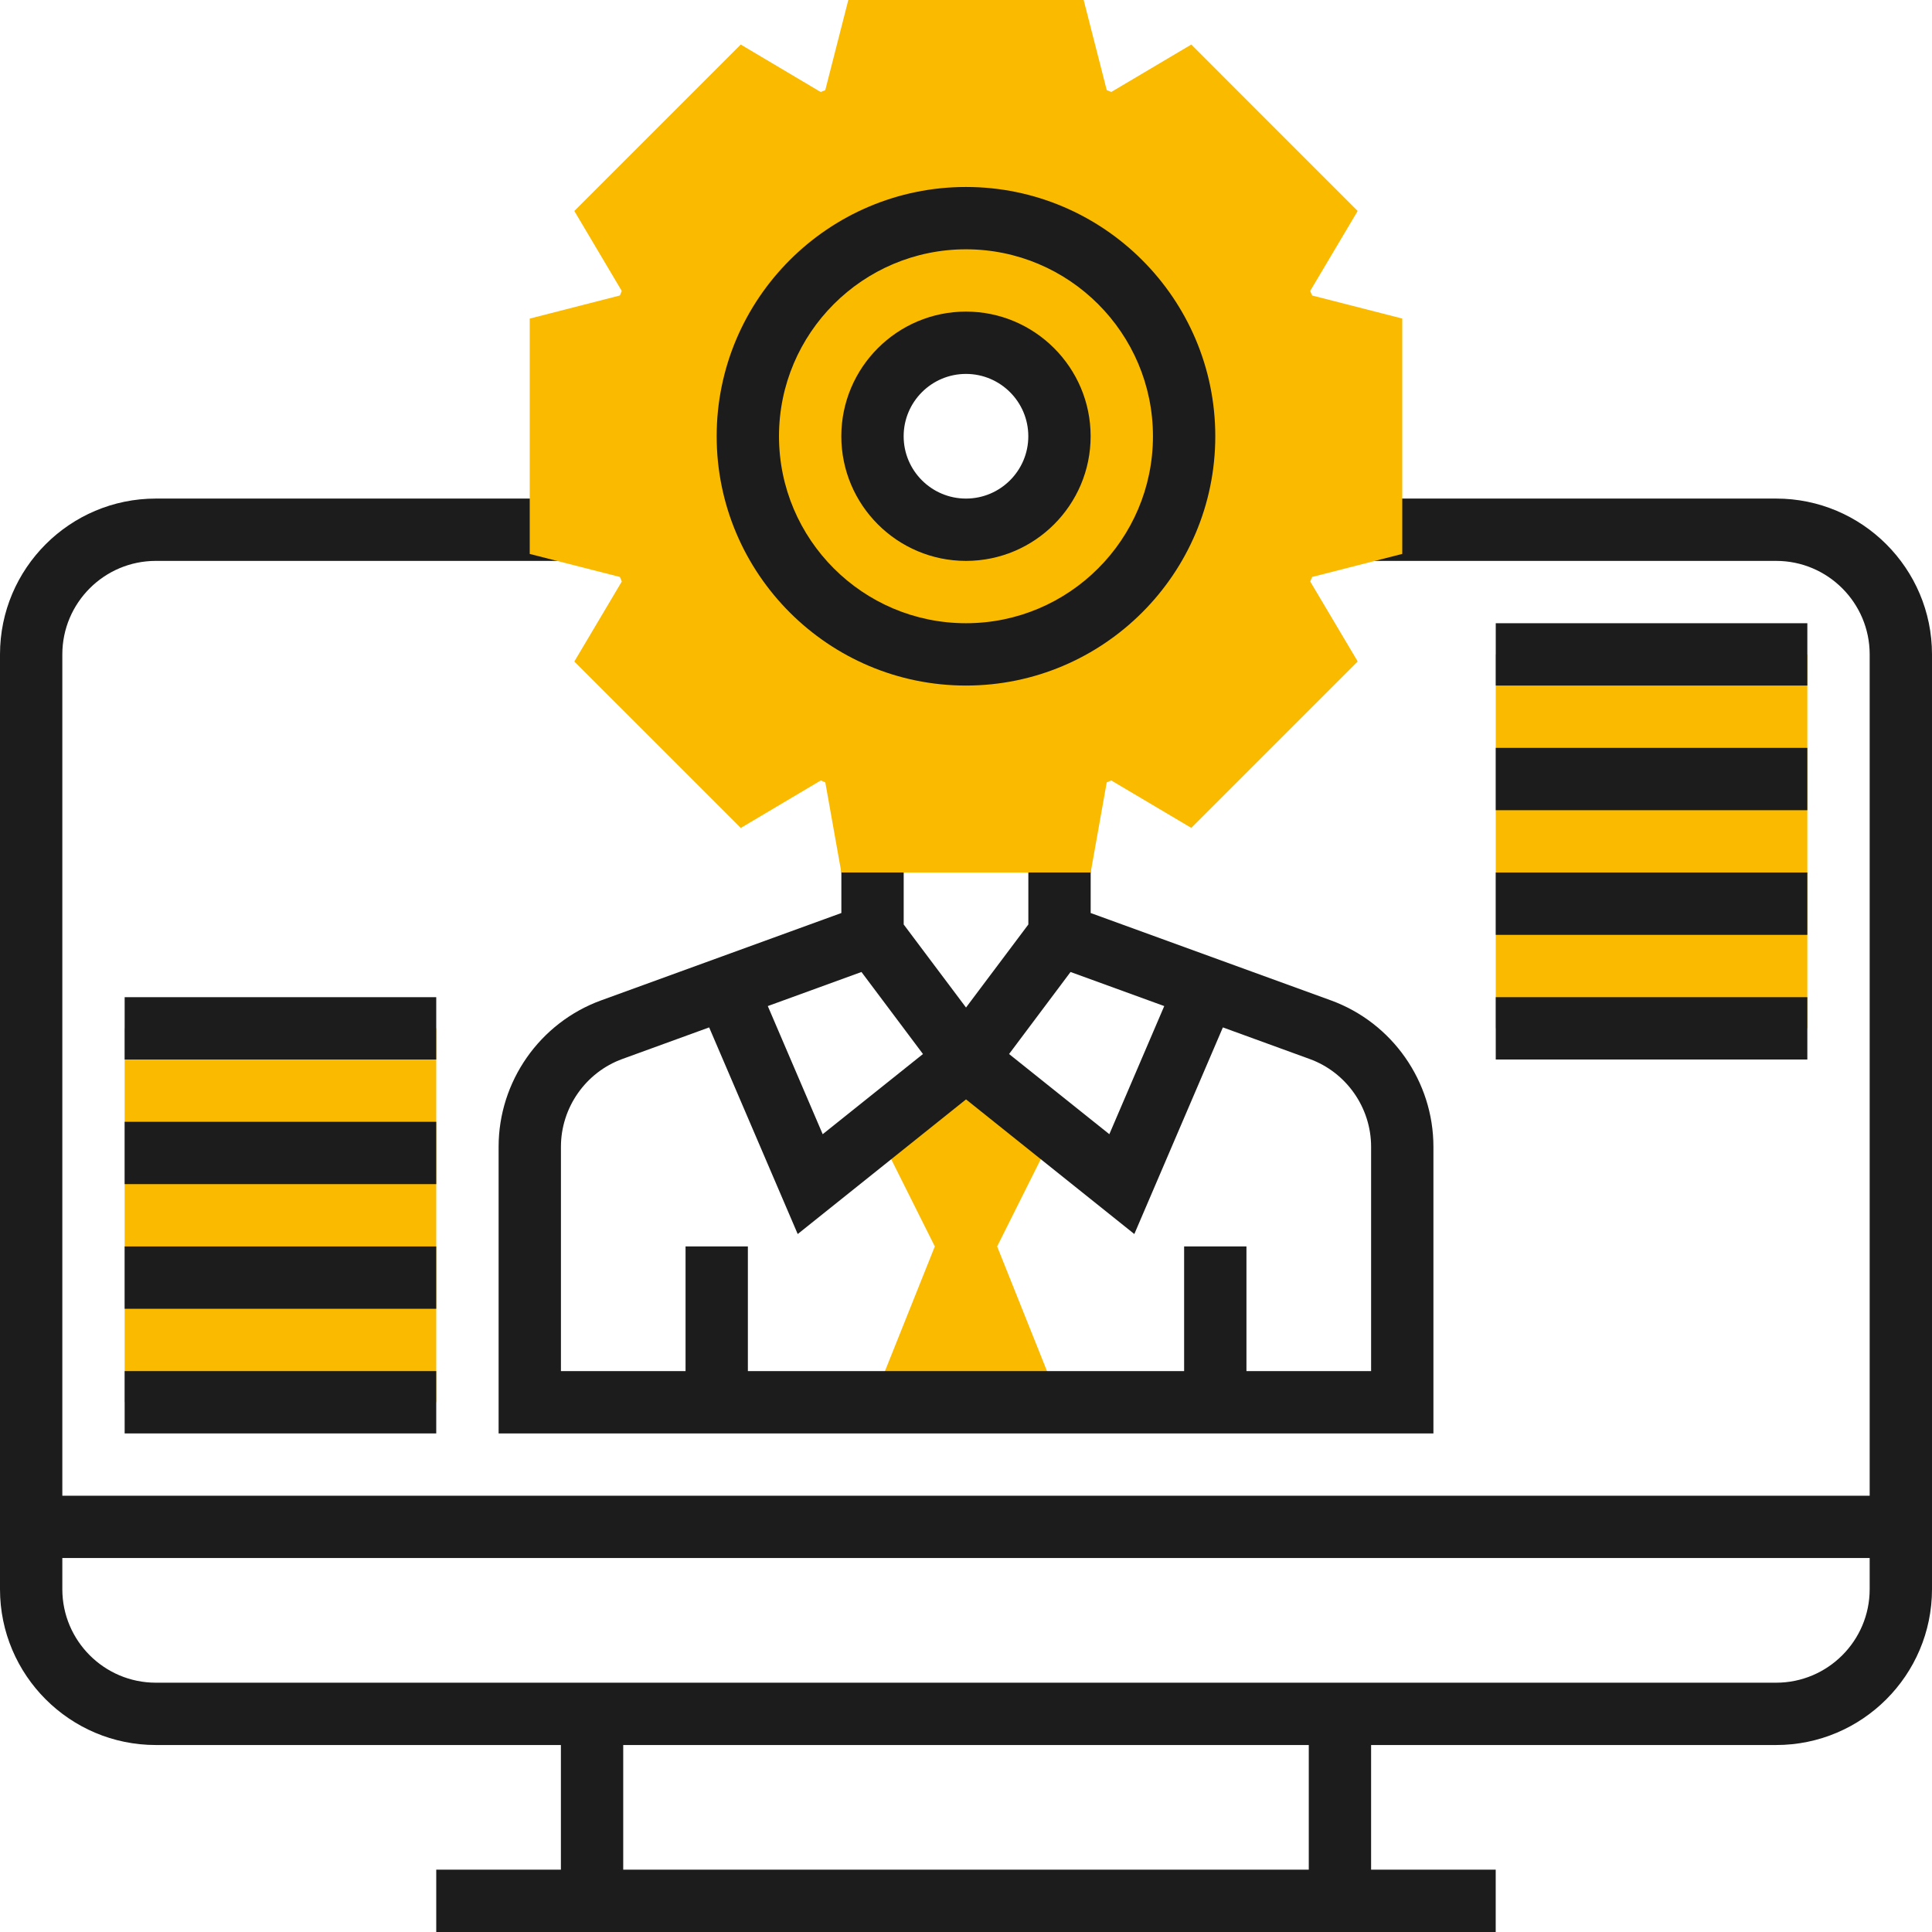
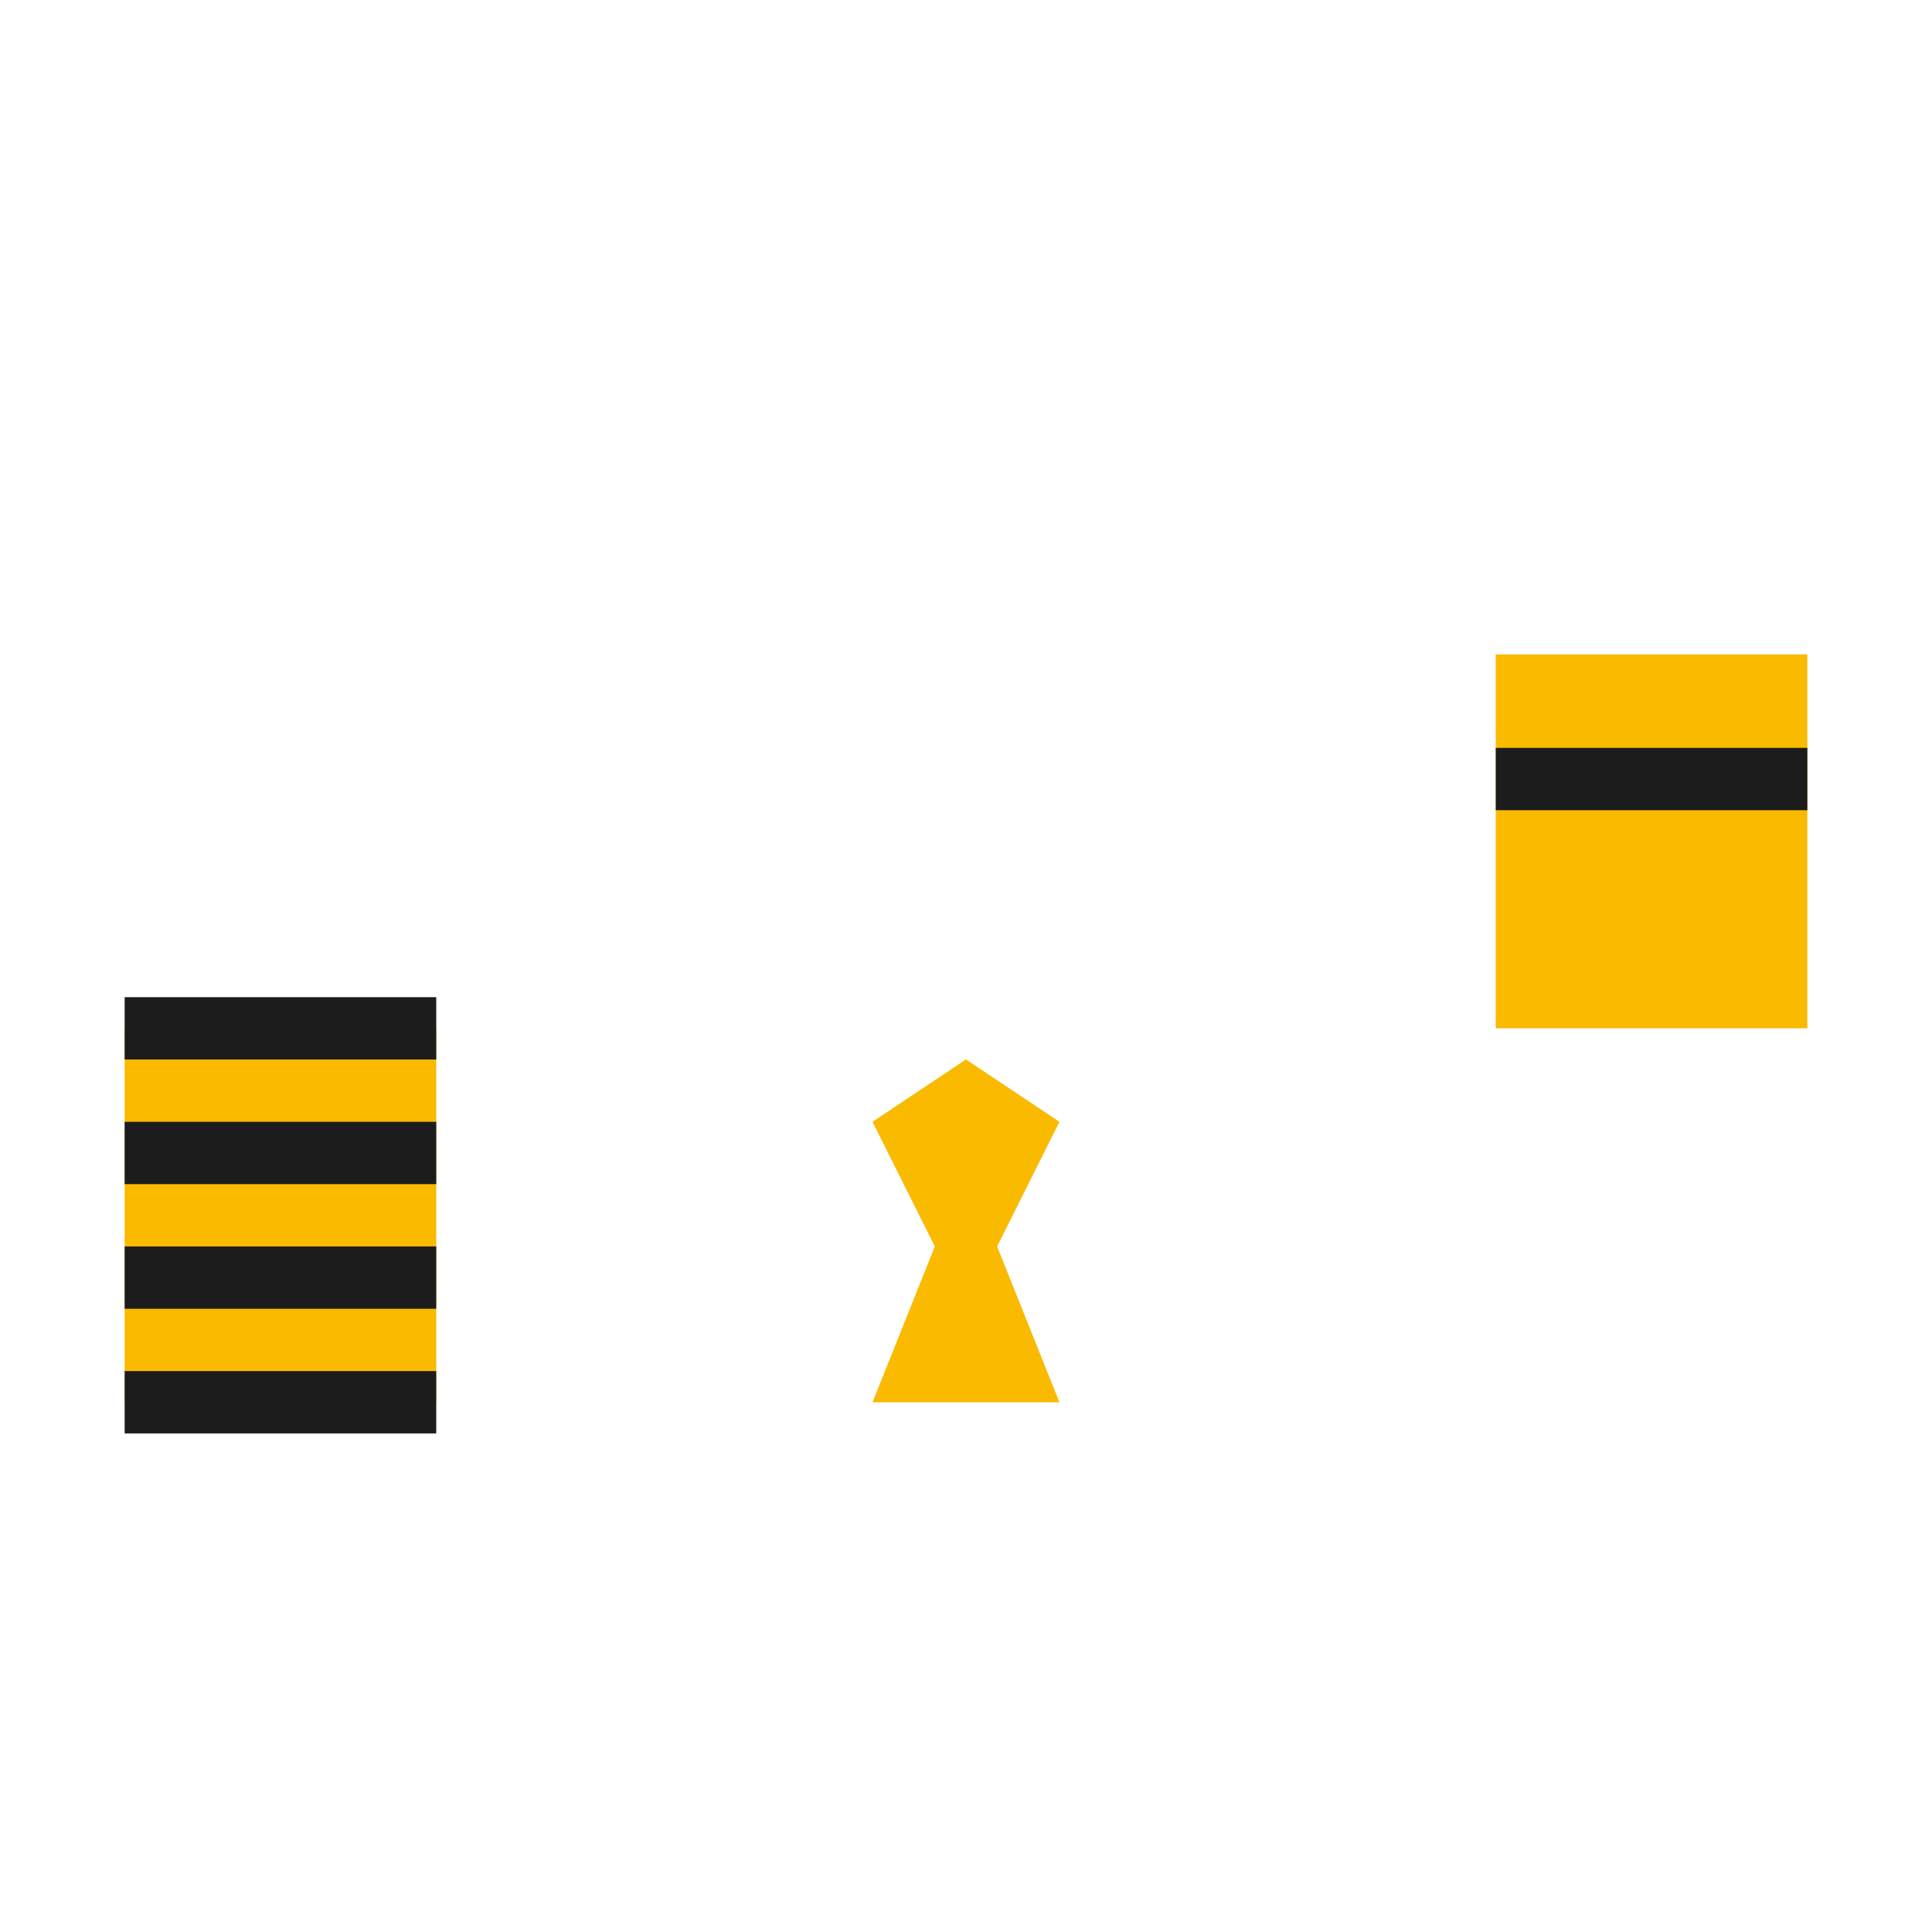
<svg xmlns="http://www.w3.org/2000/svg" xmlns:xlink="http://www.w3.org/1999/xlink" version="1.1" id="Laag_1" x="0px" y="0px" viewBox="0 0 45.009 45.009" style="enable-background:new 0 0 45.009 45.009;" xml:space="preserve">
  <rect x="34.846" y="15.245" style="fill:#FABA00;" width="7.259" height="8.711" />
  <rect x="2.904" y="23.956" style="fill:#FABA00;" width="7.259" height="8.711" />
  <polygon style="fill:#FABA00;" points="24.682,26.134 22.504,24.682 20.326,26.134 21.778,29.038 20.326,32.668 24.682,32.668   23.23,29.038 " />
  <g>
    <defs>
-       <rect id="SVGID_1_" y="0" width="45.009" height="45.009" />
-     </defs>
+       </defs>
    <clipPath id="SVGID_2_">
      <use xlink:href="#SVGID_1_" style="overflow:visible;" />
    </clipPath>
    <path style="clip-path:url(#SVGID_2_);fill:#1C1C1C;" d="M31.942,31.942h-2.904v-2.904h-1.452v2.904H17.423v-2.904h-1.452v2.904   h-2.903v-5.226c0-0.912,0.576-1.735,1.433-2.046l2.02-0.735l2.063,4.814l3.921-3.137l3.921,3.137l2.063-4.814l2.019,0.735   c0.858,0.311,1.434,1.134,1.434,2.046V31.942z M20.069,22.644l1.433,1.911l-2.336,1.868l-1.279-2.985L20.069,22.644z M24.94,22.644   l2.183,0.794l-1.279,2.985l-2.336-1.868L24.94,22.644z M31.005,23.305l-5.596-2.035v-1.527h-1.452v1.794l-1.452,1.935l-1.452-1.935   v-1.794h-1.452v1.527l-5.596,2.035c-1.43,0.52-2.389,1.89-2.389,3.411v6.678h21.778v-6.678   C33.394,25.195,32.435,23.825,31.005,23.305" />
-     <path style="clip-path:url(#SVGID_2_);fill:#1C1C1C;" d="M41.379,39.201H3.63c-1.201,0-2.178-0.977-2.178-2.178v-0.726h42.105   v0.726C43.557,38.224,42.58,39.201,41.379,39.201 M30.49,43.557H14.519v-2.904H30.49V43.557z M41.379,11.615h-9.437v1.452h9.437   c1.201,0,2.178,0.977,2.178,2.178v19.6H1.452v-19.6c0-1.201,0.977-2.178,2.178-2.178h9.437v-1.452H3.63   c-2.002,0-3.63,1.628-3.63,3.63v21.778c0,2.002,1.628,3.63,3.63,3.63h9.437v2.904h-2.904v1.452h24.682v-1.452h-2.903v-2.904h9.437   c2.001,0,3.63-1.628,3.63-3.63V15.245C45.009,13.243,43.38,11.615,41.379,11.615" />
    <path style="clip-path:url(#SVGID_2_);fill:#FABA00;" d="M22.505,12.341c-1.203,0-2.178-0.975-2.178-2.178s0.975-2.178,2.178-2.178   c1.203,0,2.178,0.975,2.178,2.178S23.708,12.341,22.505,12.341 M32.668,12.904V7.421l-2.1-0.537   c-0.015-0.035-0.029-0.07-0.045-0.106l1.106-1.863l-3.876-3.877l-1.864,1.105c-0.036-0.015-0.071-0.029-0.106-0.044L25.246,0   h-5.483l-0.537,2.1c-0.035,0.014-0.071,0.029-0.106,0.044l-1.863-1.106L13.38,4.915l1.105,1.863   c-0.015,0.036-0.03,0.072-0.044,0.106l-2.1,0.538v5.483l2.101,0.536c0.014,0.036,0.029,0.071,0.044,0.106l-1.106,1.864l3.878,3.877   l1.863-1.106c0.036,0.016,0.071,0.03,0.106,0.045l0.374,2.099h5.808l0.374-2.1c0.036-0.015,0.071-0.029,0.106-0.044l1.864,1.105   l3.877-3.877l-1.106-1.863c0.015-0.036,0.03-0.072,0.044-0.106L32.668,12.904z" />
    <path style="clip-path:url(#SVGID_2_);fill:#1C1C1C;" d="M22.504,5.808c-2.402,0-4.356,1.953-4.356,4.355   c0,2.403,1.954,4.356,4.356,4.356s4.356-1.953,4.356-4.356C26.86,7.761,24.906,5.808,22.504,5.808 M22.504,15.971   c-3.202,0-5.808-2.605-5.808-5.808c0-3.202,2.606-5.807,5.808-5.807s5.808,2.605,5.808,5.807   C28.312,13.366,25.706,15.971,22.504,15.971" />
    <path style="clip-path:url(#SVGID_2_);fill:#1C1C1C;" d="M22.504,8.711c-0.801,0-1.452,0.651-1.452,1.452   c0,0.801,0.651,1.452,1.452,1.452c0.801,0,1.452-0.651,1.452-1.452C23.956,9.362,23.305,8.711,22.504,8.711 M22.504,13.067   c-1.601,0-2.904-1.302-2.904-2.904c0-1.601,1.303-2.904,2.904-2.904c1.601,0,2.904,1.303,2.904,2.904   C25.408,11.765,24.105,13.067,22.504,13.067" />
  </g>
  <rect x="2.904" y="31.942" style="fill:#1C1C1C;" width="7.259" height="1.452" />
  <rect x="2.904" y="29.038" style="fill:#1C1C1C;" width="7.259" height="1.452" />
  <rect x="2.904" y="26.134" style="fill:#1C1C1C;" width="7.259" height="1.452" />
-   <rect x="34.846" y="14.519" style="fill:#1C1C1C;" width="7.259" height="1.452" />
  <rect x="34.846" y="17.423" style="fill:#1C1C1C;" width="7.259" height="1.452" />
-   <rect x="34.846" y="20.327" style="fill:#1C1C1C;" width="7.259" height="1.452" />
-   <rect x="34.846" y="23.231" style="fill:#1C1C1C;" width="7.259" height="1.452" />
  <rect x="2.904" y="23.231" style="fill:#1C1C1C;" width="7.259" height="1.452" />
</svg>